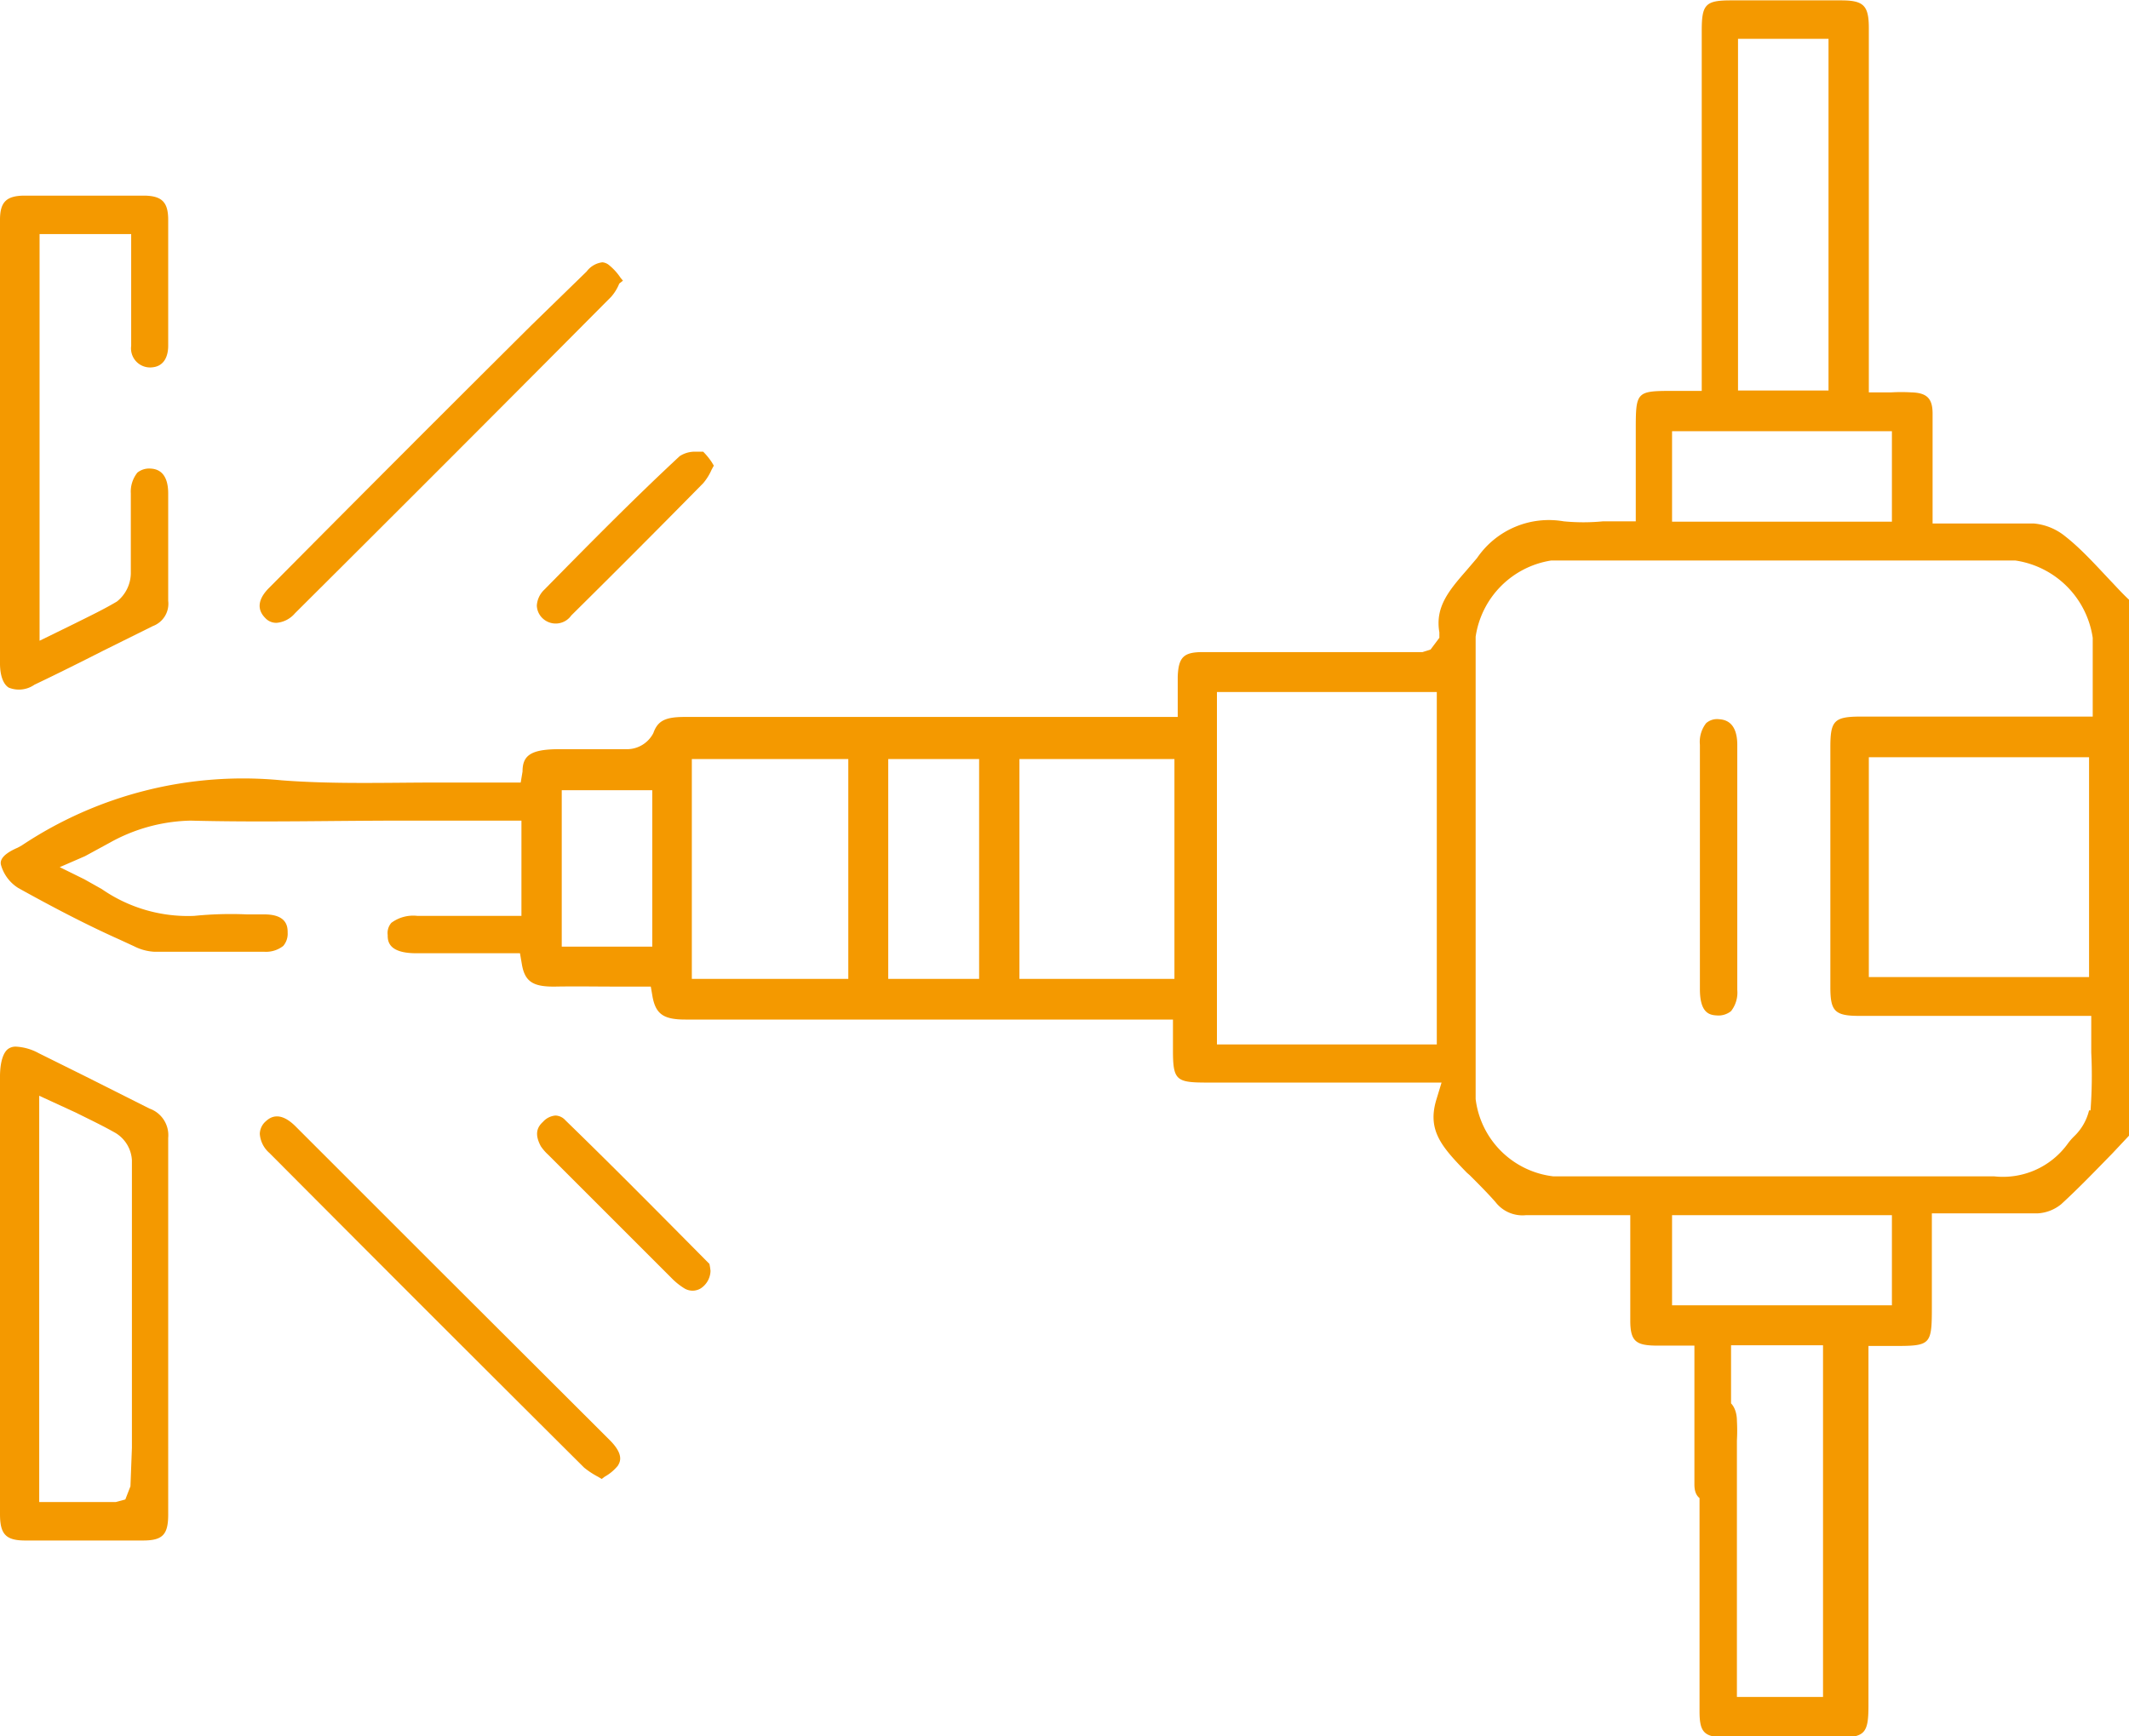
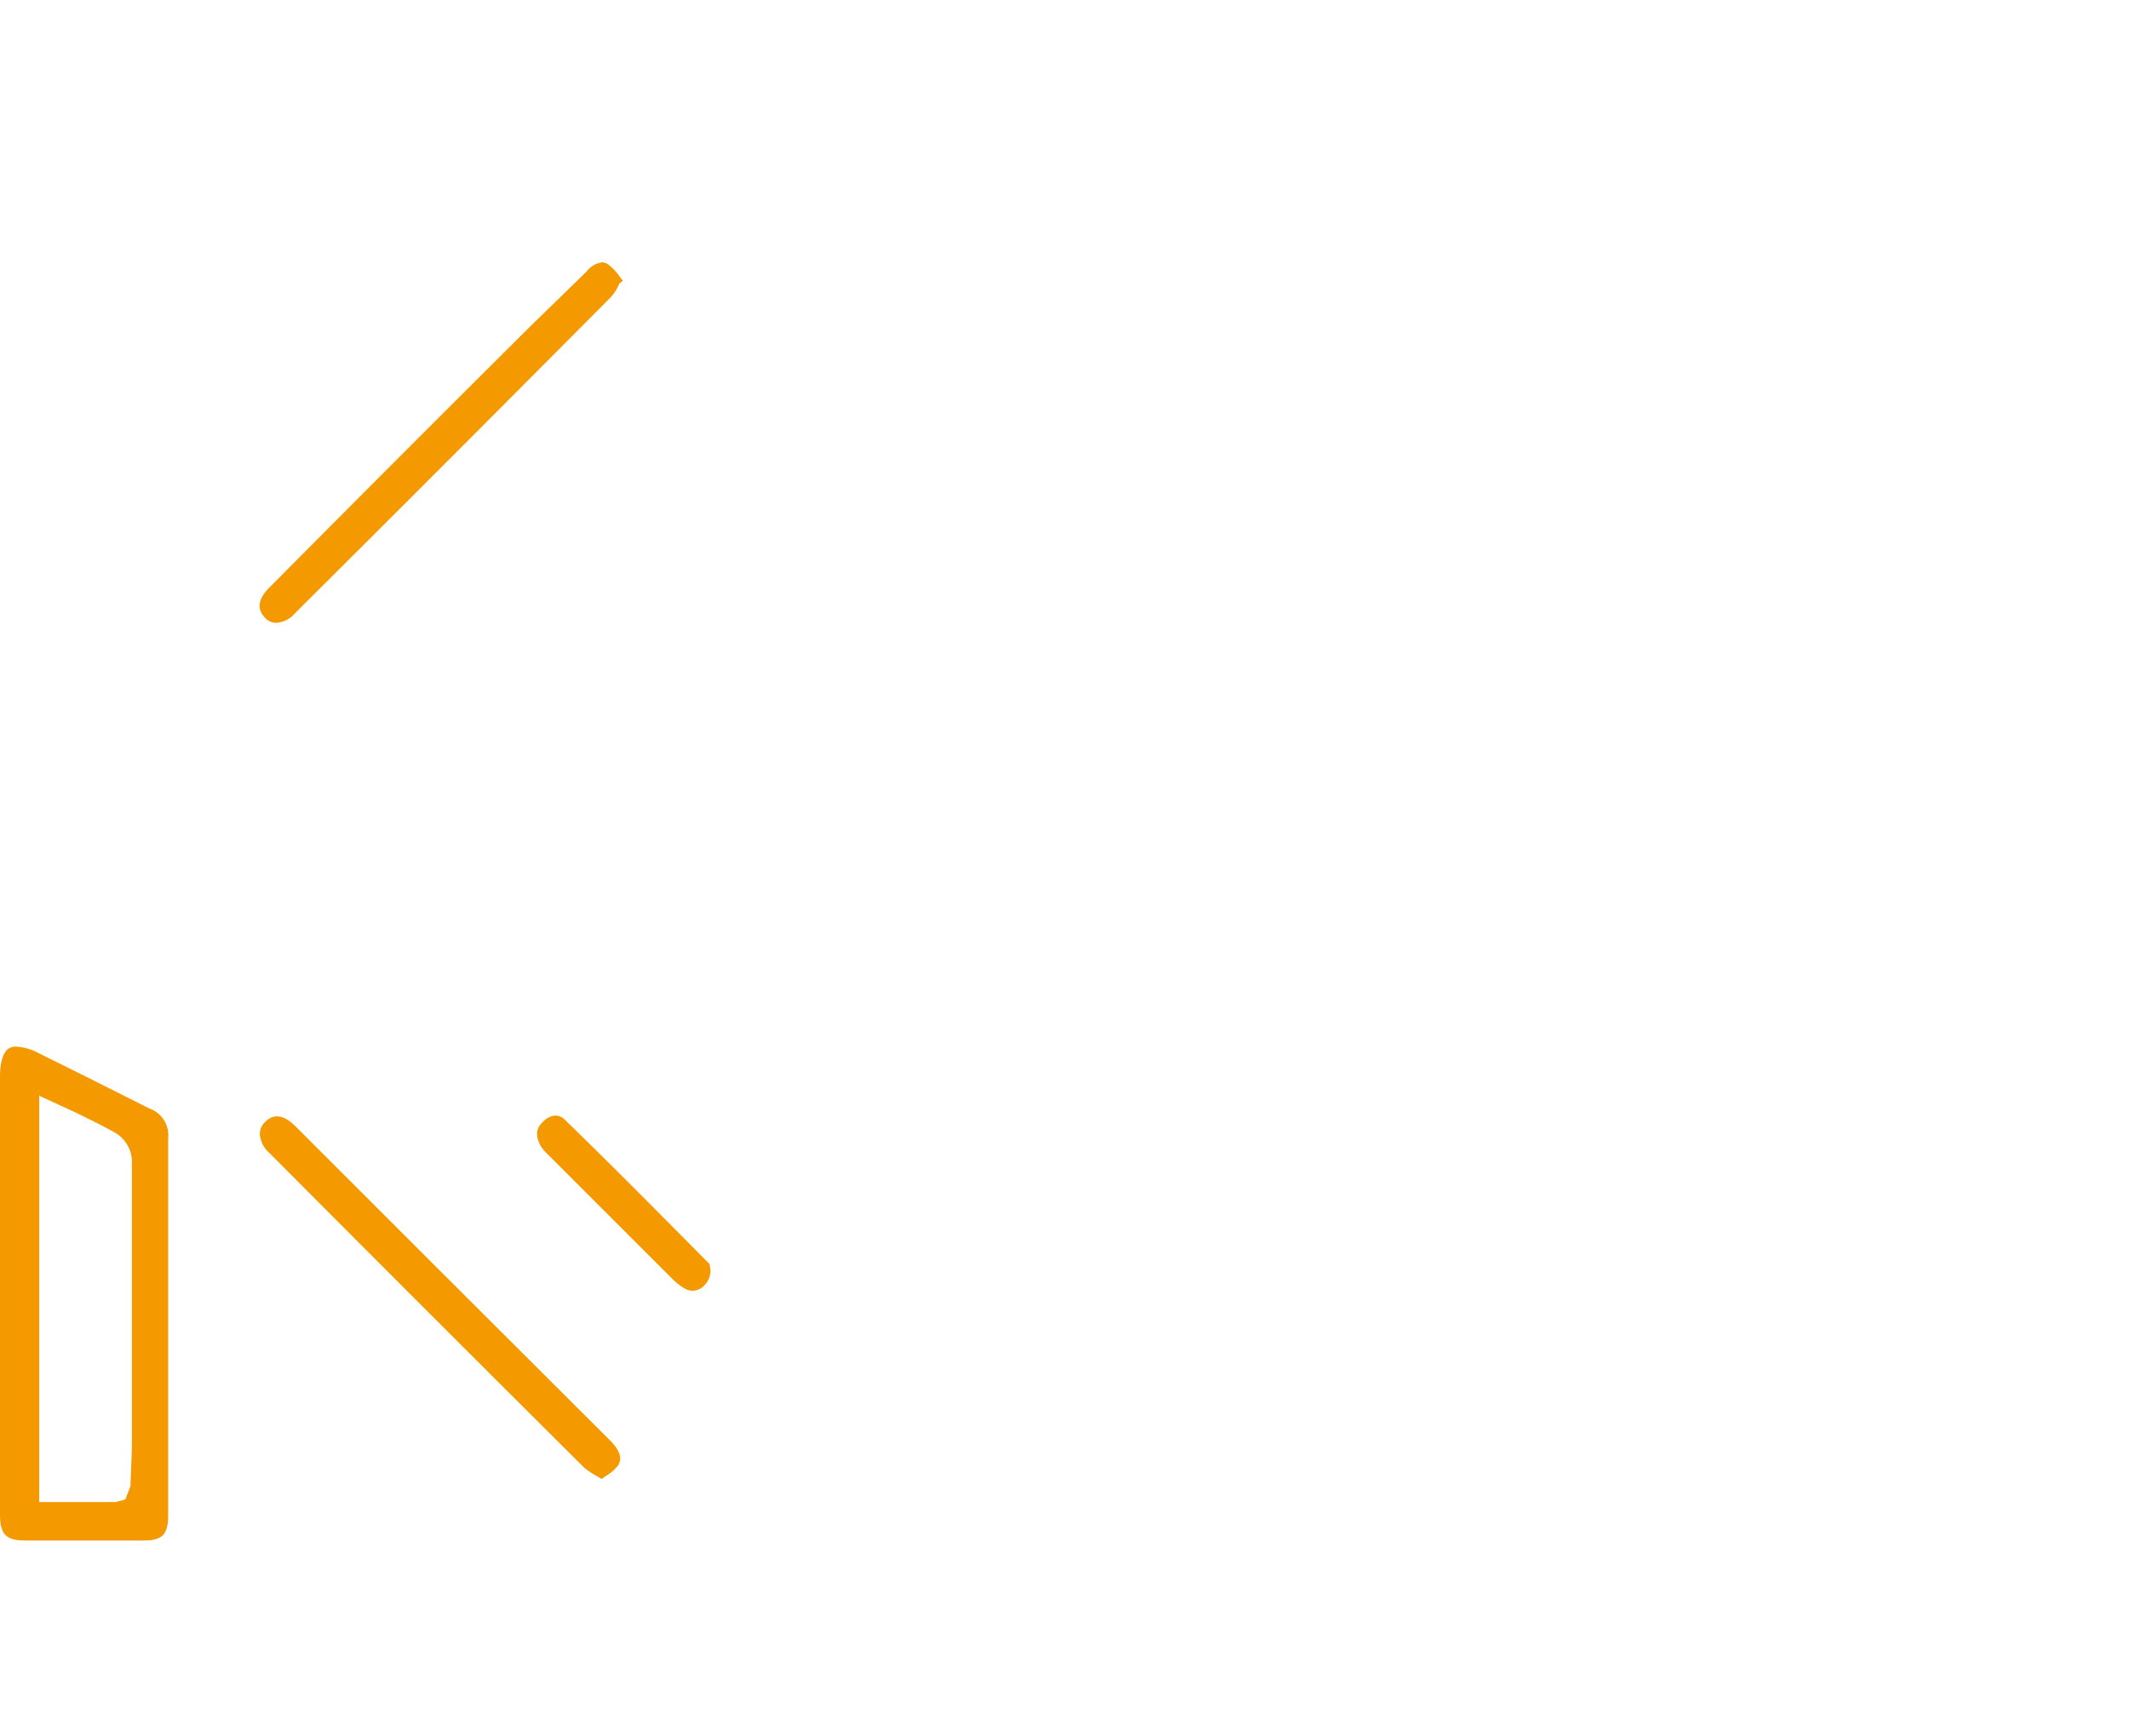
<svg xmlns="http://www.w3.org/2000/svg" id="Слой_1" data-name="Слой 1" viewBox="0 0 58.1 47.39">
  <defs>
    <style>.cls-1{fill:#f49900;}</style>
  </defs>
-   <path class="cls-1" d="M56.36,14.64a1.58,1.58,0,0,0-.85-.35c-.54,0-1.09,0-1.67,0h-1.1V13.09c0-.62,0-1.21,0-1.8,0-.42-.16-.57-.59-.58a4.68,4.68,0,0,0-.53,0H51V.77c0-.62-.14-.76-.76-.76h-3c-.7,0-.8.11-.8.83v9.83l-.49,0-.24,0c-1.06,0-1.07,0-1.07,1.08v2.48h-.89a5.54,5.54,0,0,1-1.08,0,2.37,2.37,0,0,0-2.36,1l-.29.34c-.48.55-.86,1-.74,1.69l0,.15-.24.32-.22.07h-6c-.52,0-.66.14-.68.67,0,.15,0,.31,0,.48v.62H18.69c-.53,0-.74.1-.86.44a.81.81,0,0,1-.7.44c-.76,0-1.33,0-1.87,0-.79,0-1,.18-1,.61l-.05.3h-.3c-.65,0-1.29,0-1.93,0-1.41,0-2.87.05-4.29-.06A10.89,10.89,0,0,0,.59,23.08l-.11.06c-.51.22-.47.41-.45.48a1.09,1.09,0,0,0,.47.62c.9.5,1.85,1,2.77,1.41l.39.18a1.38,1.38,0,0,0,.56.15c1,0,2,0,3,0a.76.76,0,0,0,.51-.16.51.51,0,0,0,.12-.36c0-.14,0-.49-.61-.5H6.75A10,10,0,0,0,5.3,25a4.12,4.12,0,0,1-2.52-.73L2.3,24l-.67-.33.69-.3L3,23A4.71,4.71,0,0,1,5.2,22.4c1.93.05,3.88,0,5.78,0h3.25V25H11.39a1,1,0,0,0-.71.19.42.42,0,0,0-.1.33c0,.15,0,.5.78.5h2.83l.05.29c.08.49.31.63.92.62s1.06,0,1.6,0h1l.05.29c.09.46.3.61.89.61H31l.47,0,.54,0,0,.5c0,.12,0,.23,0,.34,0,.82.09.88.93.88h6.4l-.14.46c-.26.85.15,1.3.83,2l.08.07c.24.24.48.48.7.73a.93.93,0,0,0,.83.36c.57,0,1.15,0,1.74,0h1.11v1.17c0,.59,0,1.15,0,1.71s.16.67.68.68h1.07l0,.54c0,.13,0,.23,0,.33v1c0,.64,0,1.28,0,1.92,0,.31.14.45.46.48a.47.47,0,0,0,.54-.45,2.36,2.36,0,0,0,0-.46V36.72h2.51v9.6H47.4v-7a4.86,4.86,0,0,0,0-.54c0-.23-.09-.61-.51-.61s-.5.38-.51.6c0,.78,0,7.16,0,7.94,0,.59.13.71.74.72h3c.77,0,.87-.1.87-.88V37.67c0-.15,0-.29,0-.44l0-.49.42,0h.2c1.11,0,1.11,0,1.11-1.15V33.12h1.13c.61,0,1.19,0,1.76,0a1.11,1.11,0,0,0,.64-.25c.48-.44.94-.92,1.39-1.38L58.1,31V16.37c-.15-.14-.29-.29-.43-.44C57.25,15.49,56.82,15,56.36,14.64ZM17.8,25.84H15.33V21.57H17.8Zm5.35.88H18.88v-6h4.27Zm3.57,0H24.24v-6h2.48Zm5.33,0H27.82v-6h4.23Zm7.16,1.79h-6V18.89h6ZM47.43,1.06H49.9v9.6H47.43Zm-1.8,10.71h6v2.47h-6Zm6,23.86h-6V33.17h6Zm5.38-5.32a1.45,1.45,0,0,1-.41.71,1.68,1.68,0,0,0-.18.21,2.18,2.18,0,0,1-2,.88h-.05c-3,0-6,0-9,0H42.39A2.42,2.42,0,0,1,40.27,30V17.38a2.47,2.47,0,0,1,2.06-2.08H55a2.5,2.5,0,0,1,2.11,2.11v2.15l-.55,0-.45,0H50.79c-.74,0-.84.11-.84.84q0,3.29,0,6.55c0,.65.12.78.79.78h6.33v.35c0,.22,0,.44,0,.65A12.94,12.94,0,0,1,57.05,30.31Zm0-9.64v6H51v-6Z" />
  <path class="cls-1" d="M4.08,30.26l-1.77-.89-1.25-.62a1.45,1.45,0,0,0-.61-.18.35.35,0,0,0-.21.05c-.15.09-.24.37-.24.77V41.33c0,.55.16.72.69.72q1.61,0,3.21,0c.54,0,.69-.16.69-.71V37.69q0-3.31,0-6.63A.77.77,0,0,0,4.08,30.26ZM3.56,40.57l-.14.36L3.16,41H1.07V29.91l1,.46c.38.19.74.36,1.09.56a.93.93,0,0,1,.44.74c0,2.61,0,5.23,0,7.85Z" />
-   <path class="cls-1" d="M.24,18.77a.74.74,0,0,0,.7-.08c.63-.3,1.25-.61,1.88-.93l1.35-.67a.65.65,0,0,0,.42-.69c0-.56,0-1.12,0-1.69V13.47c0-.44-.17-.67-.49-.68a.51.51,0,0,0-.35.11.83.83,0,0,0-.18.57c0,.29,0,.58,0,.87,0,.44,0,.88,0,1.31a1,1,0,0,1-.38.77c-.37.22-.77.41-1.17.61l-.94.46V6.39h2.5V7.56c0,.64,0,1.26,0,1.88a.52.52,0,0,0,.51.59h0c.43,0,.5-.37.5-.59,0-1.15,0-2.29,0-3.44,0-.48-.17-.65-.64-.66H.64C.17,5.35,0,5.52,0,6q0,6.06,0,12.11C0,18.44.09,18.68.24,18.77Z" />
  <path class="cls-1" d="M7.56,17a.74.74,0,0,0,.49-.26q4.32-4.3,8.63-8.64a1.25,1.25,0,0,0,.22-.36L17,7.66l-.06-.07a1.56,1.56,0,0,0-.34-.37.34.34,0,0,0-.16-.06.63.63,0,0,0-.43.25L14.49,8.89q-3.59,3.57-7.15,7.16c-.17.17-.42.5-.1.82A.4.4,0,0,0,7.56,17Z" />
  <path class="cls-1" d="M11.83,34.51,8.08,30.76c-.47-.48-.74-.23-.83-.15a.47.47,0,0,0-.16.34.76.76,0,0,0,.26.52q4.29,4.31,8.59,8.59a2.27,2.27,0,0,0,.38.25l.1.06.08-.06a1.27,1.27,0,0,0,.36-.3c.06-.1.18-.3-.22-.7Z" />
-   <path class="cls-1" d="M14.85,16.1a.65.65,0,0,0-.2.43.5.5,0,0,0,.16.35.52.52,0,0,0,.78-.08q1.82-1.8,3.6-3.61a1.49,1.49,0,0,0,.23-.37l.06-.11-.06-.1a1.91,1.91,0,0,0-.23-.28l-.19,0a.76.76,0,0,0-.45.12C17.29,13.62,16.05,14.88,14.85,16.1Z" />
  <path class="cls-1" d="M19.36,34.5c-1.24-1.25-2.57-2.6-3.93-3.92a.38.38,0,0,0-.27-.13.51.51,0,0,0-.34.17c-.13.12-.26.3-.06.67a1.31,1.31,0,0,0,.2.23l0,0,3.36,3.36a1.83,1.83,0,0,0,.36.29.43.43,0,0,0,.44,0,.59.59,0,0,0,.27-.48v0A1.89,1.89,0,0,0,19.36,34.5Z" />
-   <path class="cls-1" d="M46.89,19.63h0a.45.45,0,0,0-.33.11.83.83,0,0,0-.17.59V27c0,.71.31.71.5.72a.55.55,0,0,0,.35-.12.82.82,0,0,0,.17-.58c0-2.24,0-4.47,0-6.71C47.4,19.64,47,19.64,46.89,19.63Z" />
</svg>